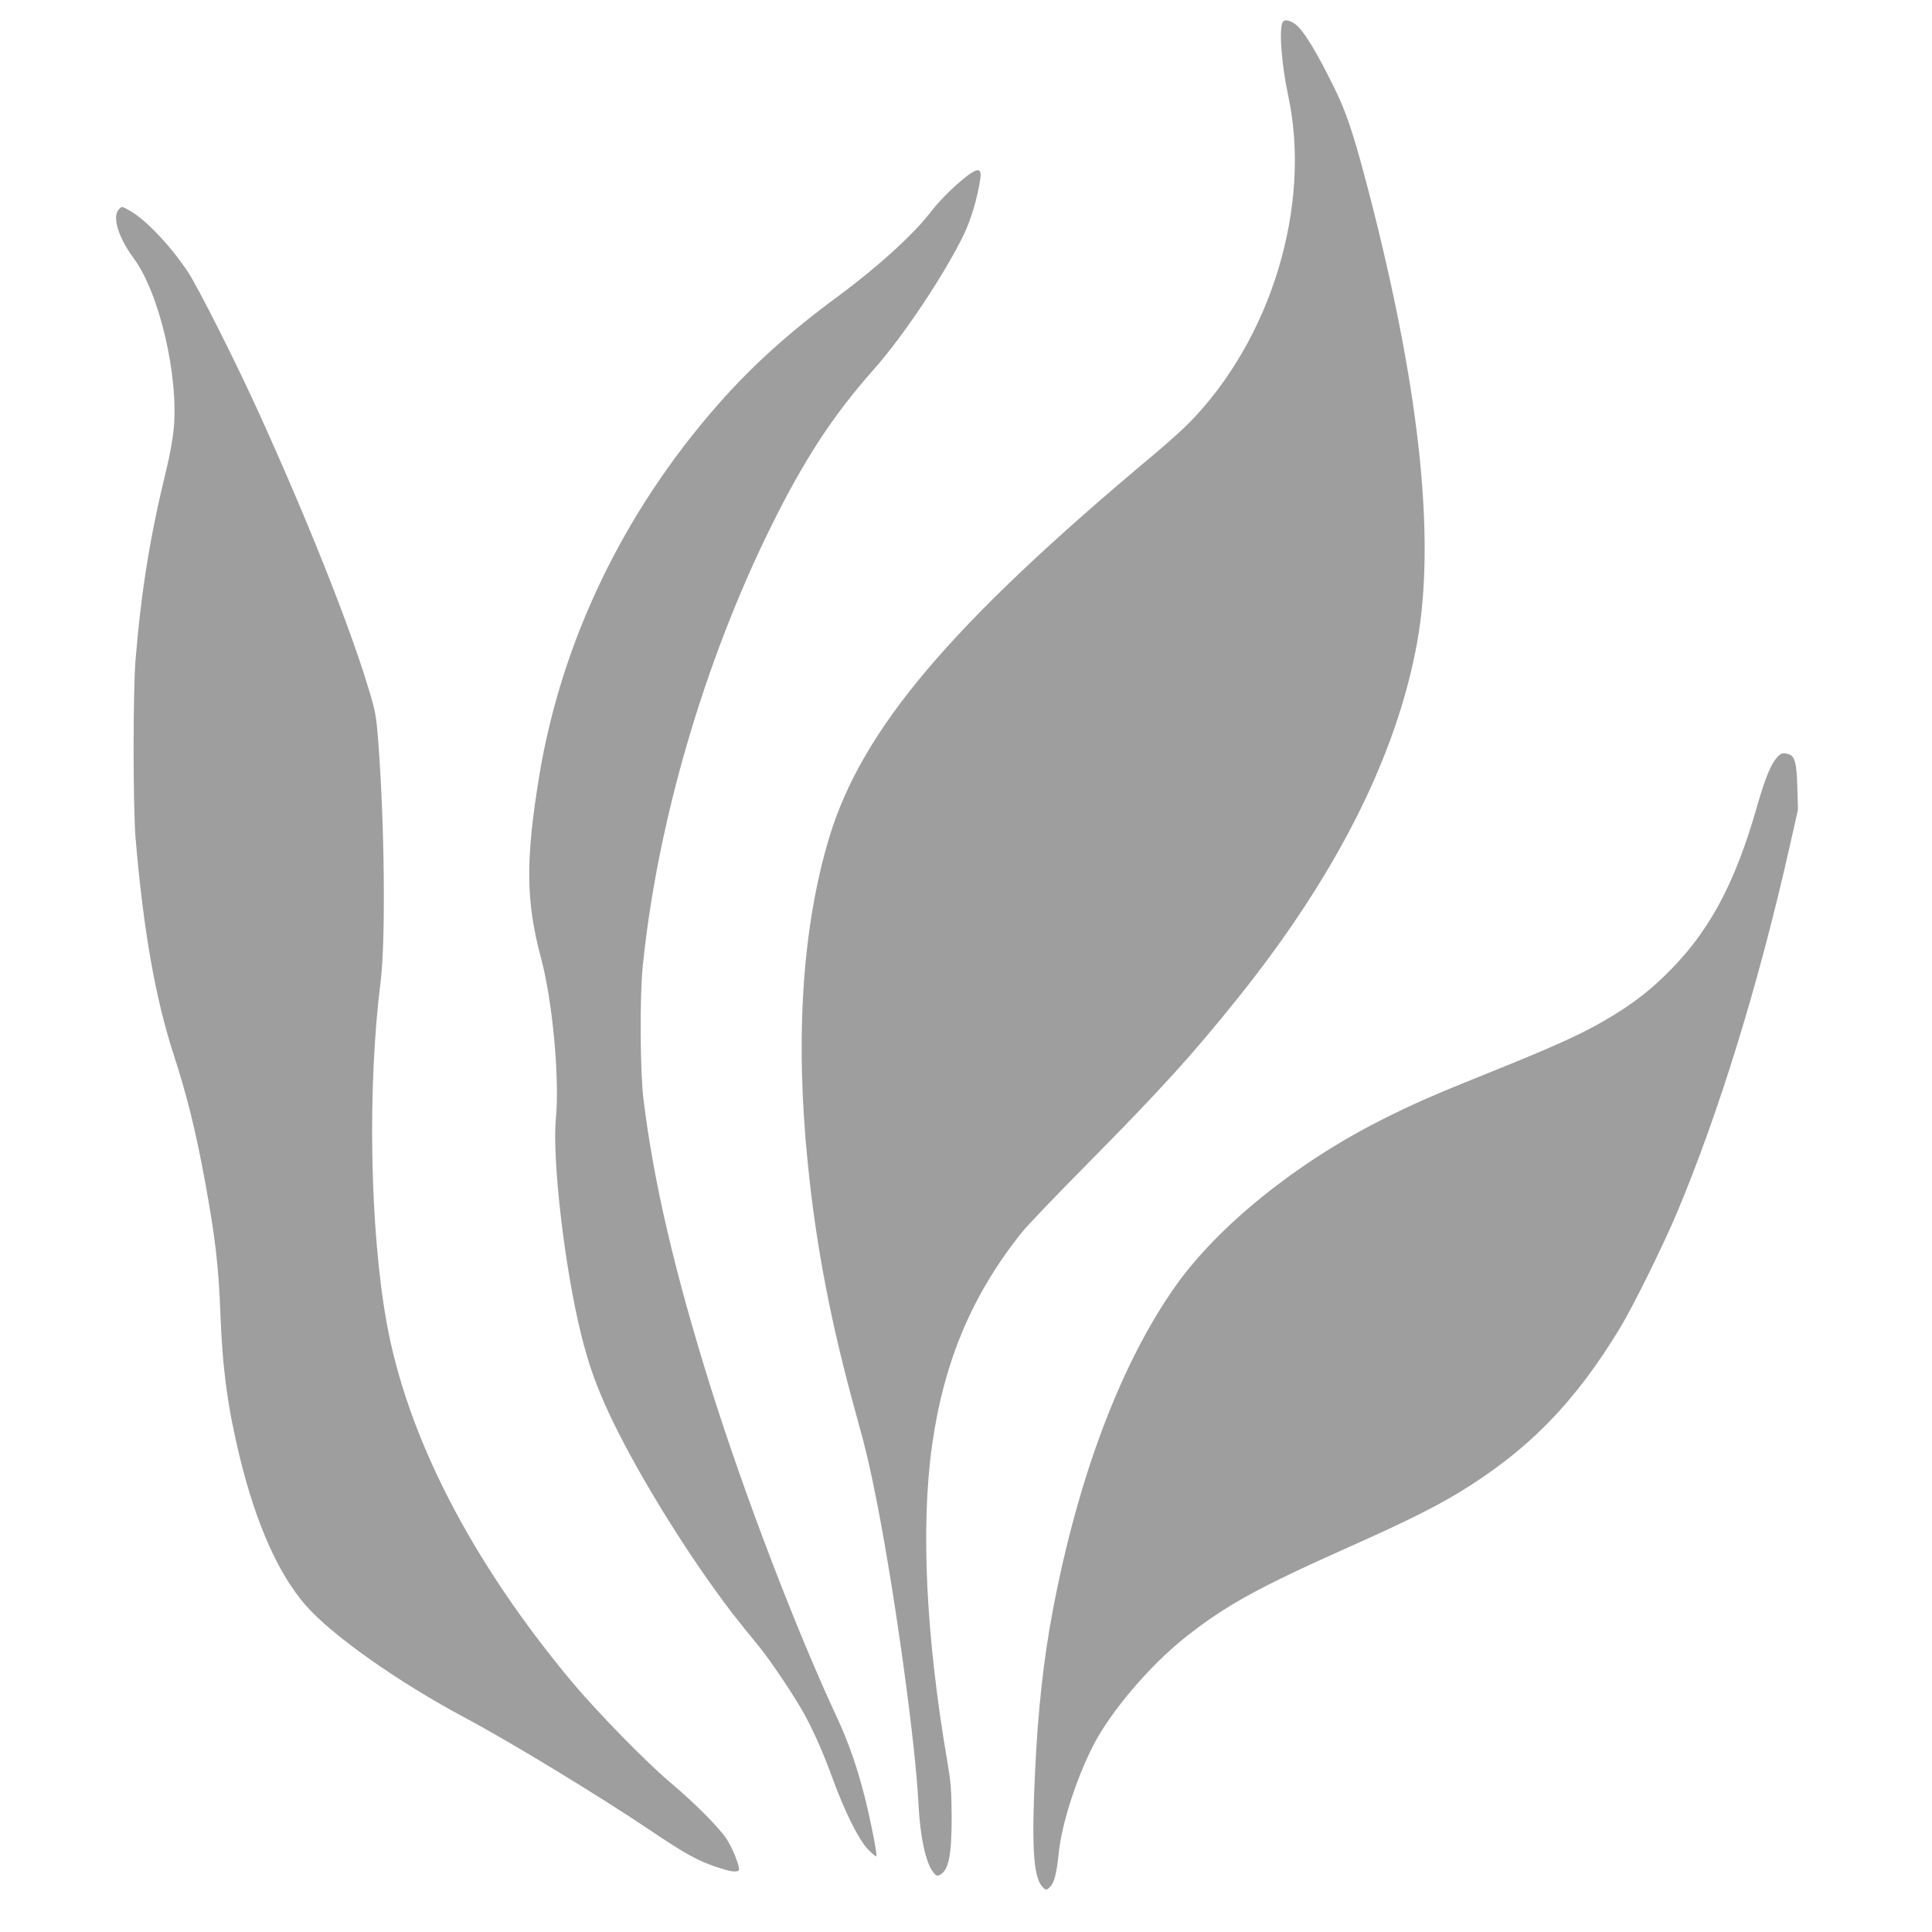
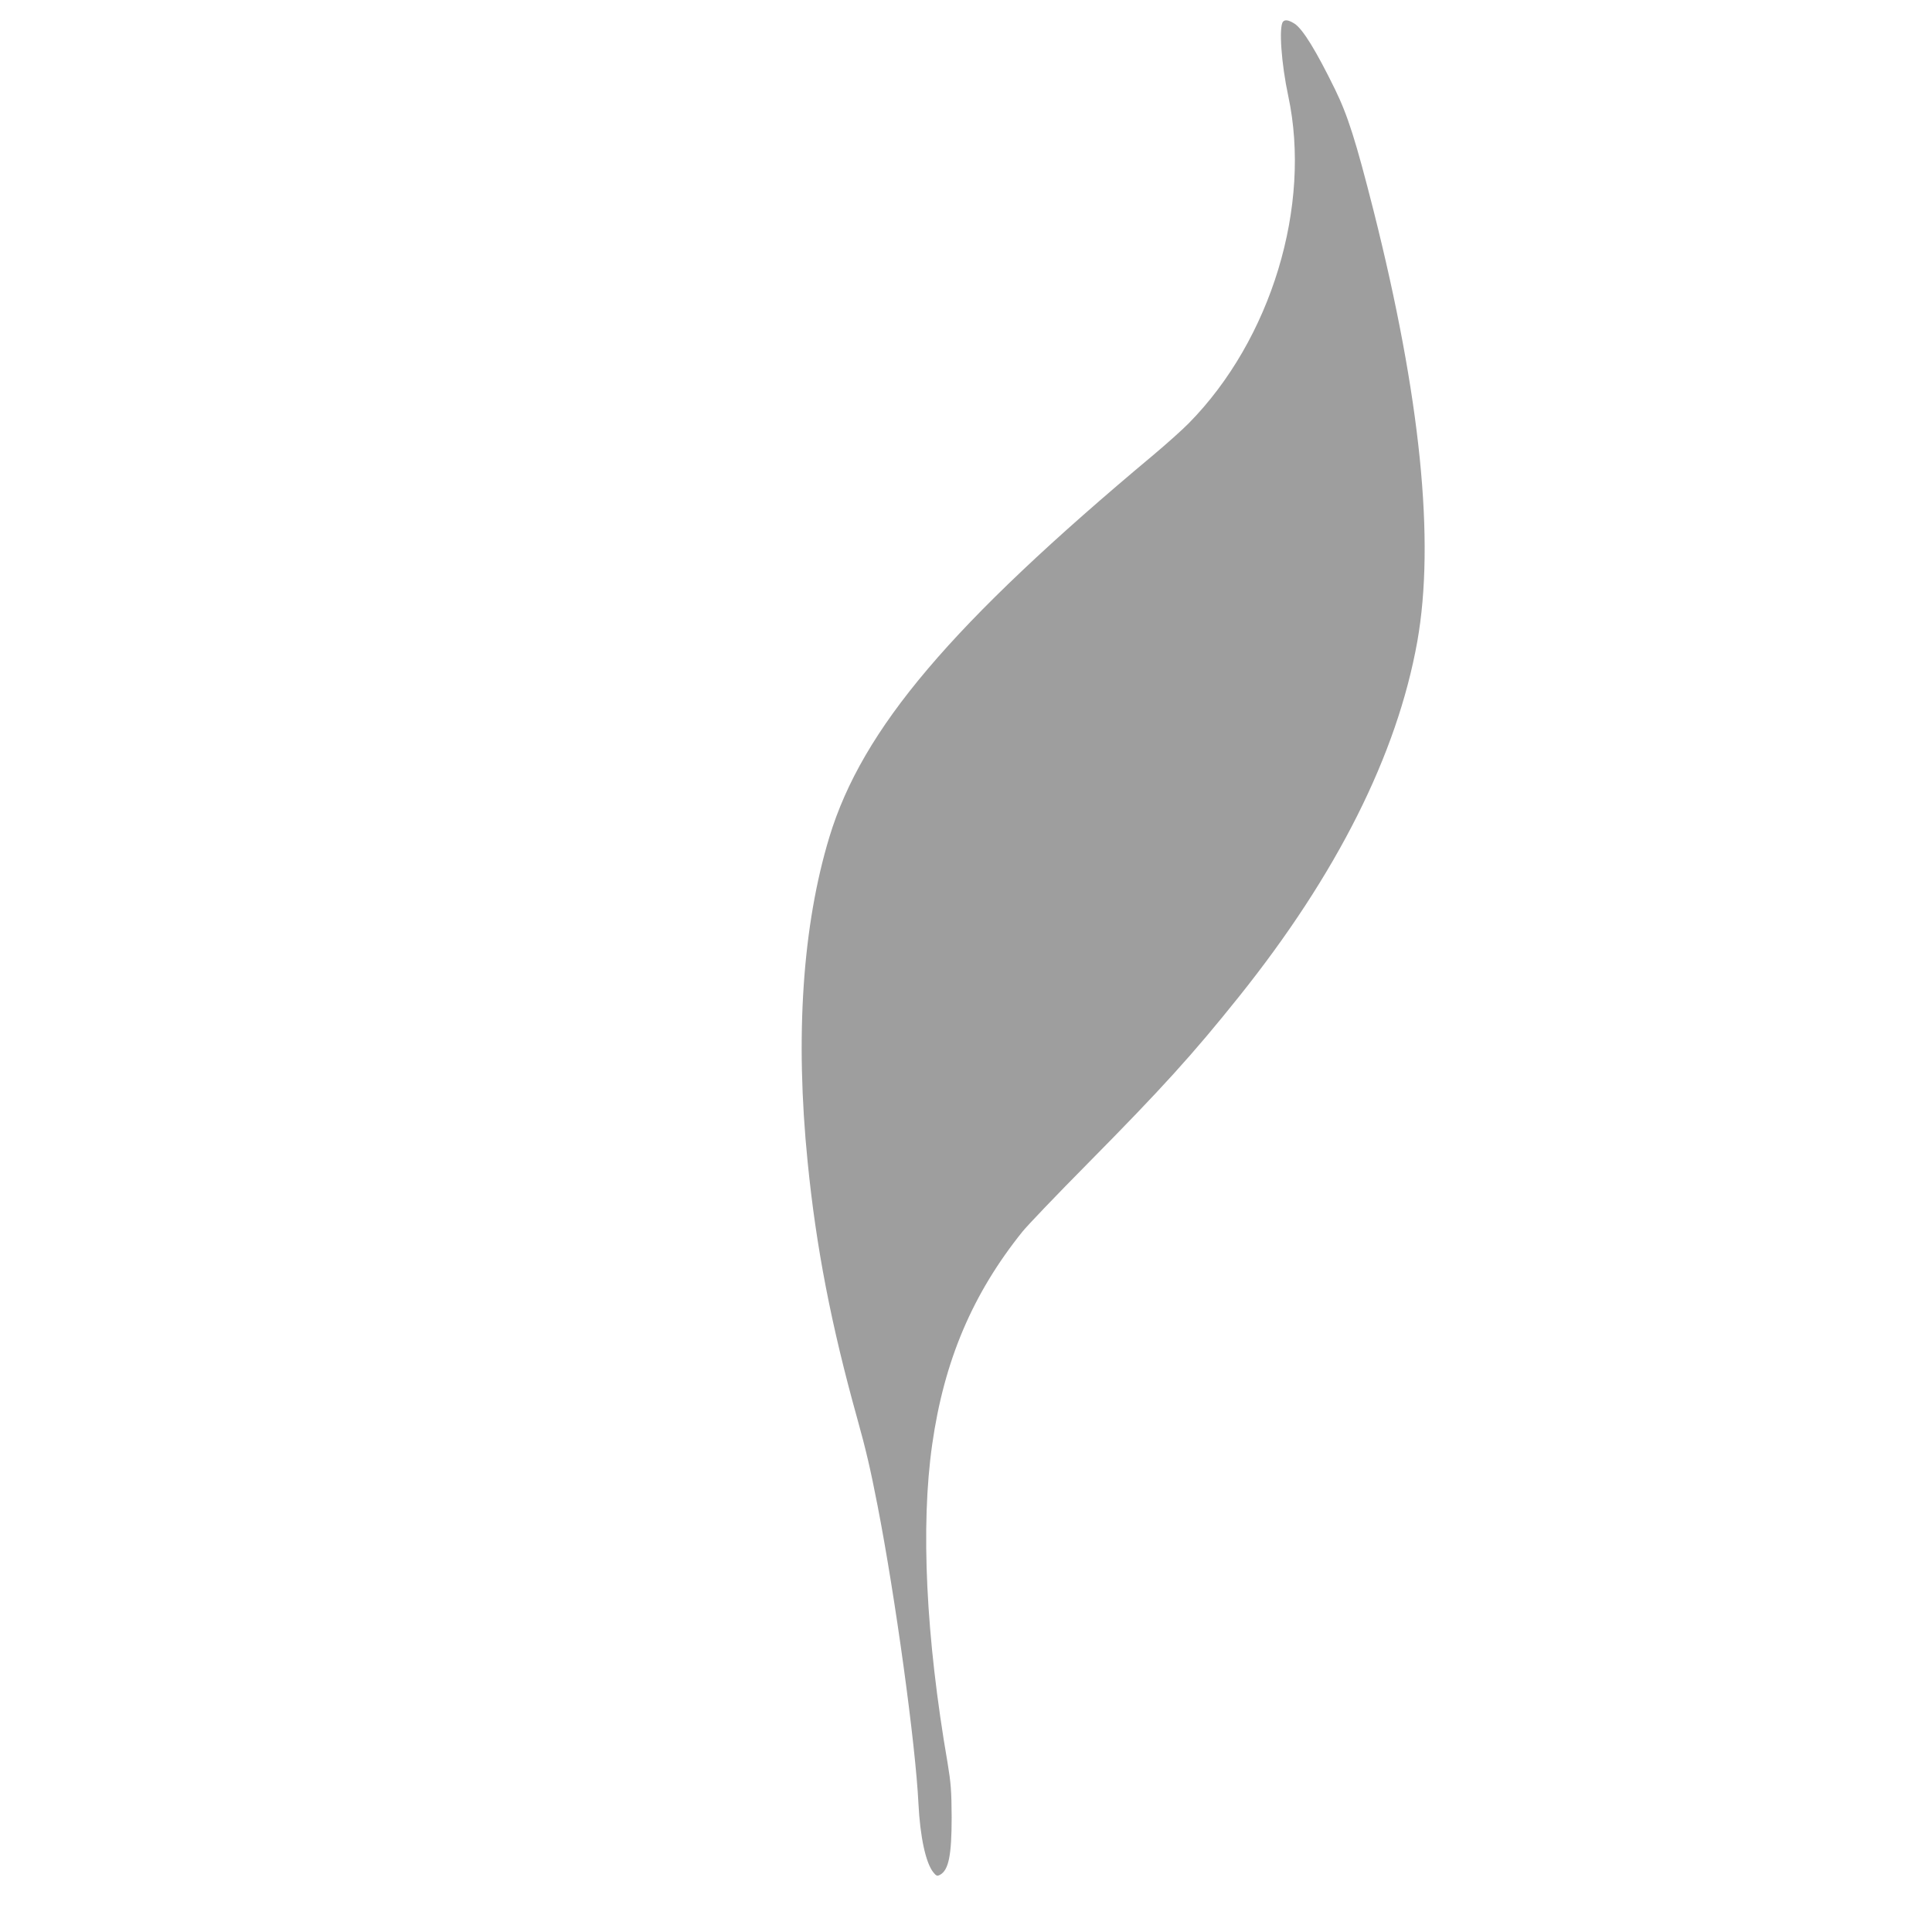
<svg xmlns="http://www.w3.org/2000/svg" version="1.0" width="1280pt" height="1280pt" viewBox="0 0 1280 1280" preserveAspectRatio="xMidYMid meet">
  <g transform="translate(0,1280) scale(0.1,-0.1)" fill="#9e9e9e" stroke="none">
    <path d="M8500 12656 c-28 -35 -11 -277 35 -492 156 -727 -113 -1614 -659 -2168 -44 -45 -150 -139 -233 -209 -1341 -1121 -1930 -1815 -2148 -2532 -178 -587 -228 -1321 -144 -2155 56 -562 155 -1076 329 -1700 57 -205 86 -328 134 -575 117 -600 252 -1580 271 -1975 11 -219 48 -391 98 -454 20 -25 26 -27 45 -17 57 31 77 129 77 381 -1 176 -5 227 -27 360 -144 833 -179 1570 -102 2110 79 555 267 998 598 1410 33 41 227 244 431 450 493 499 697 724 1002 1105 651 813 1049 1606 1183 2355 118 665 22 1617 -290 2855 -117 461 -170 629 -256 805 -124 253 -212 397 -267 433 -38 24 -63 29 -77 13z" />
-     <path d="M6432 11652 c-74 -49 -201 -172 -263 -253 -114 -150 -354 -368 -618 -563 -322 -237 -567 -458 -794 -716 -629 -716 -1039 -1571 -1186 -2470 -90 -555 -87 -821 14 -1200 76 -283 123 -793 98 -1060 -26 -273 59 -999 168 -1434 45 -180 85 -296 155 -456 144 -328 438 -825 725 -1225 87 -122 149 -202 299 -385 77 -94 232 -326 298 -445 67 -124 124 -252 189 -430 81 -221 172 -403 233 -467 27 -28 52 -49 56 -46 7 8 -36 229 -77 393 -49 194 -107 360 -181 520 -272 583 -615 1479 -839 2192 -239 763 -379 1362 -446 1913 -22 180 -25 677 -5 875 96 953 406 2015 848 2912 223 451 412 740 685 1048 194 218 467 628 594 890 49 103 89 236 110 371 9 60 -10 72 -63 36z" />
-     <path d="M787 11412 c-45 -49 -3 -185 98 -322 170 -229 299 -777 266 -1131 -6 -63 -26 -177 -45 -254 -110 -447 -169 -809 -208 -1275 -17 -208 -17 -972 0 -1180 51 -607 131 -1063 252 -1435 88 -269 149 -517 209 -846 68 -374 89 -554 101 -869 14 -372 49 -628 130 -960 108 -439 254 -767 434 -974 174 -200 613 -510 1061 -749 292 -155 884 -515 1230 -748 226 -152 310 -198 431 -238 95 -32 138 -38 149 -21 10 16 -40 144 -81 206 -48 74 -213 240 -369 371 -160 134 -488 470 -654 668 -668 800 -1093 1625 -1230 2385 -111 618 -127 1563 -39 2260 34 275 26 1053 -17 1600 -13 161 -18 190 -64 340 -124 412 -395 1094 -717 1805 -151 335 -412 853 -480 955 -114 171 -276 342 -379 401 -59 34 -57 34 -78 11z" />
-     <path d="M11774 7783 c-40 -44 -79 -138 -128 -308 -153 -542 -331 -867 -629 -1151 -121 -116 -238 -201 -412 -300 -152 -86 -321 -162 -730 -327 -375 -150 -522 -215 -725 -318 -563 -284 -1080 -702 -1361 -1098 -362 -512 -646 -1264 -814 -2151 -61 -323 -98 -657 -117 -1060 -24 -490 -12 -694 43 -764 25 -31 33 -32 57 -6 28 30 42 87 57 229 20 188 114 482 225 701 113 224 373 531 610 720 266 211 479 329 1077 596 366 163 565 261 728 359 463 279 778 600 1080 1100 86 142 284 544 373 755 281 667 548 1535 752 2445 l52 230 -4 150 c-5 163 -17 207 -60 219 -38 10 -48 7 -74 -21z" />
  </g>
</svg>